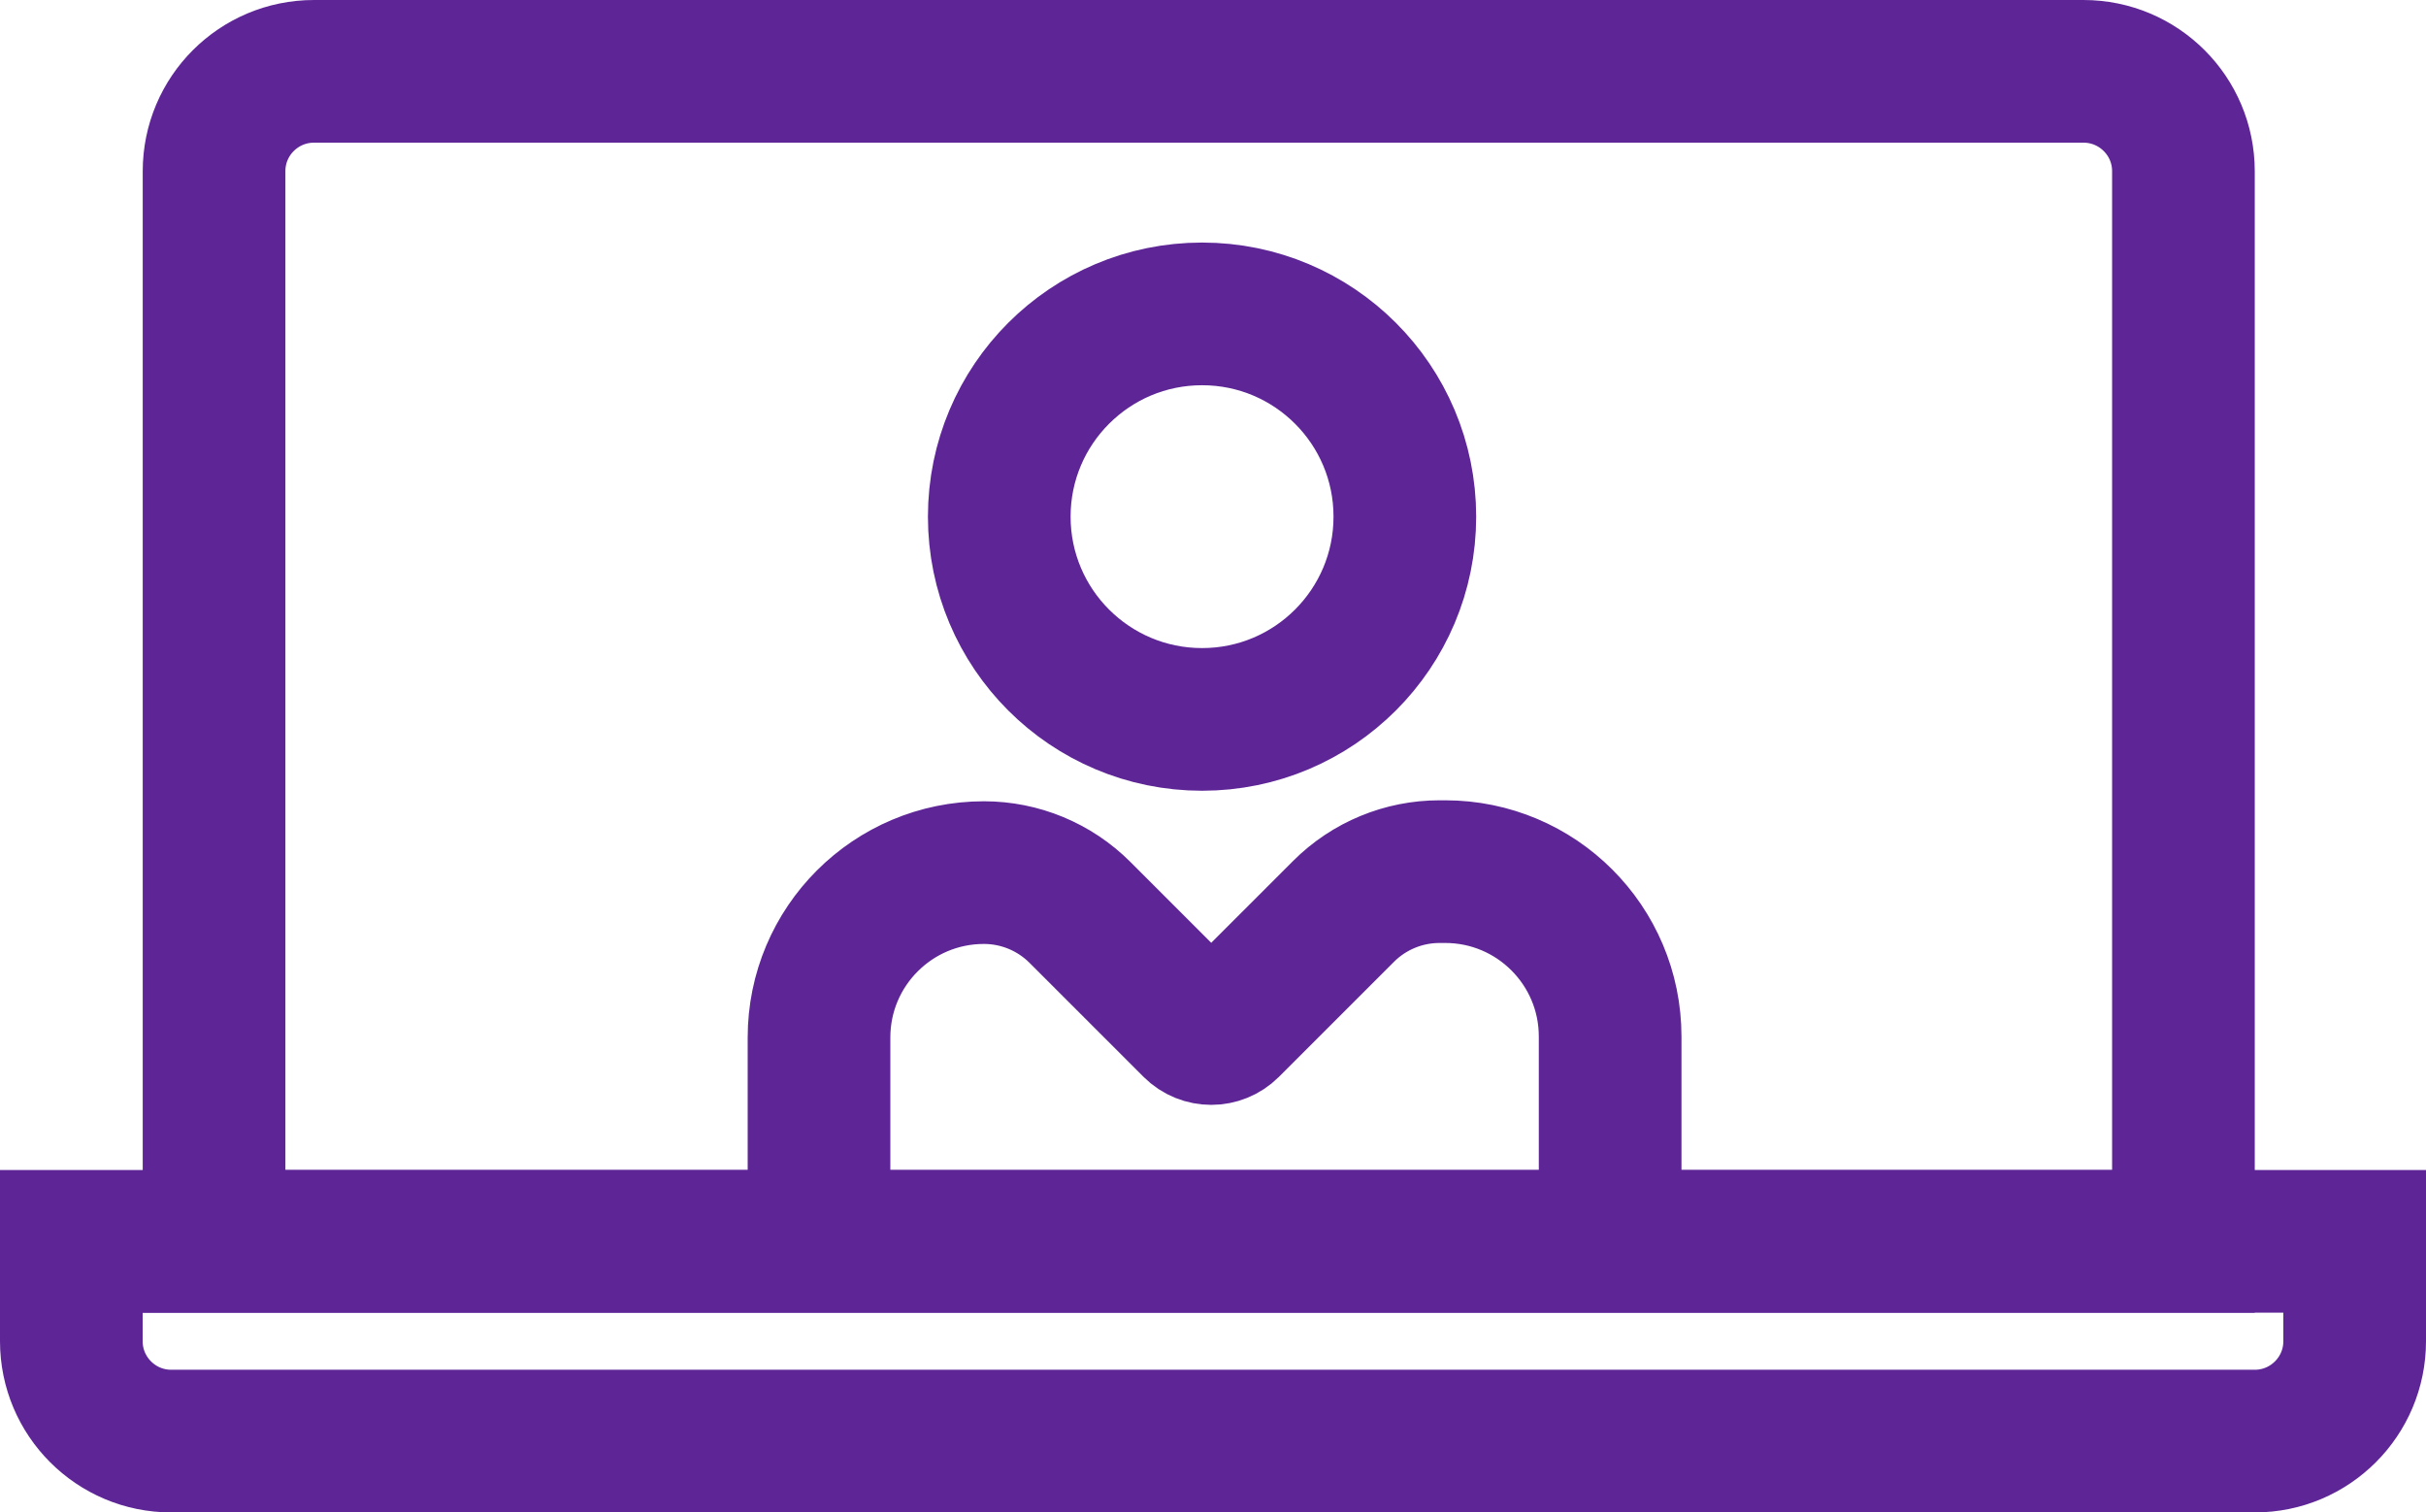
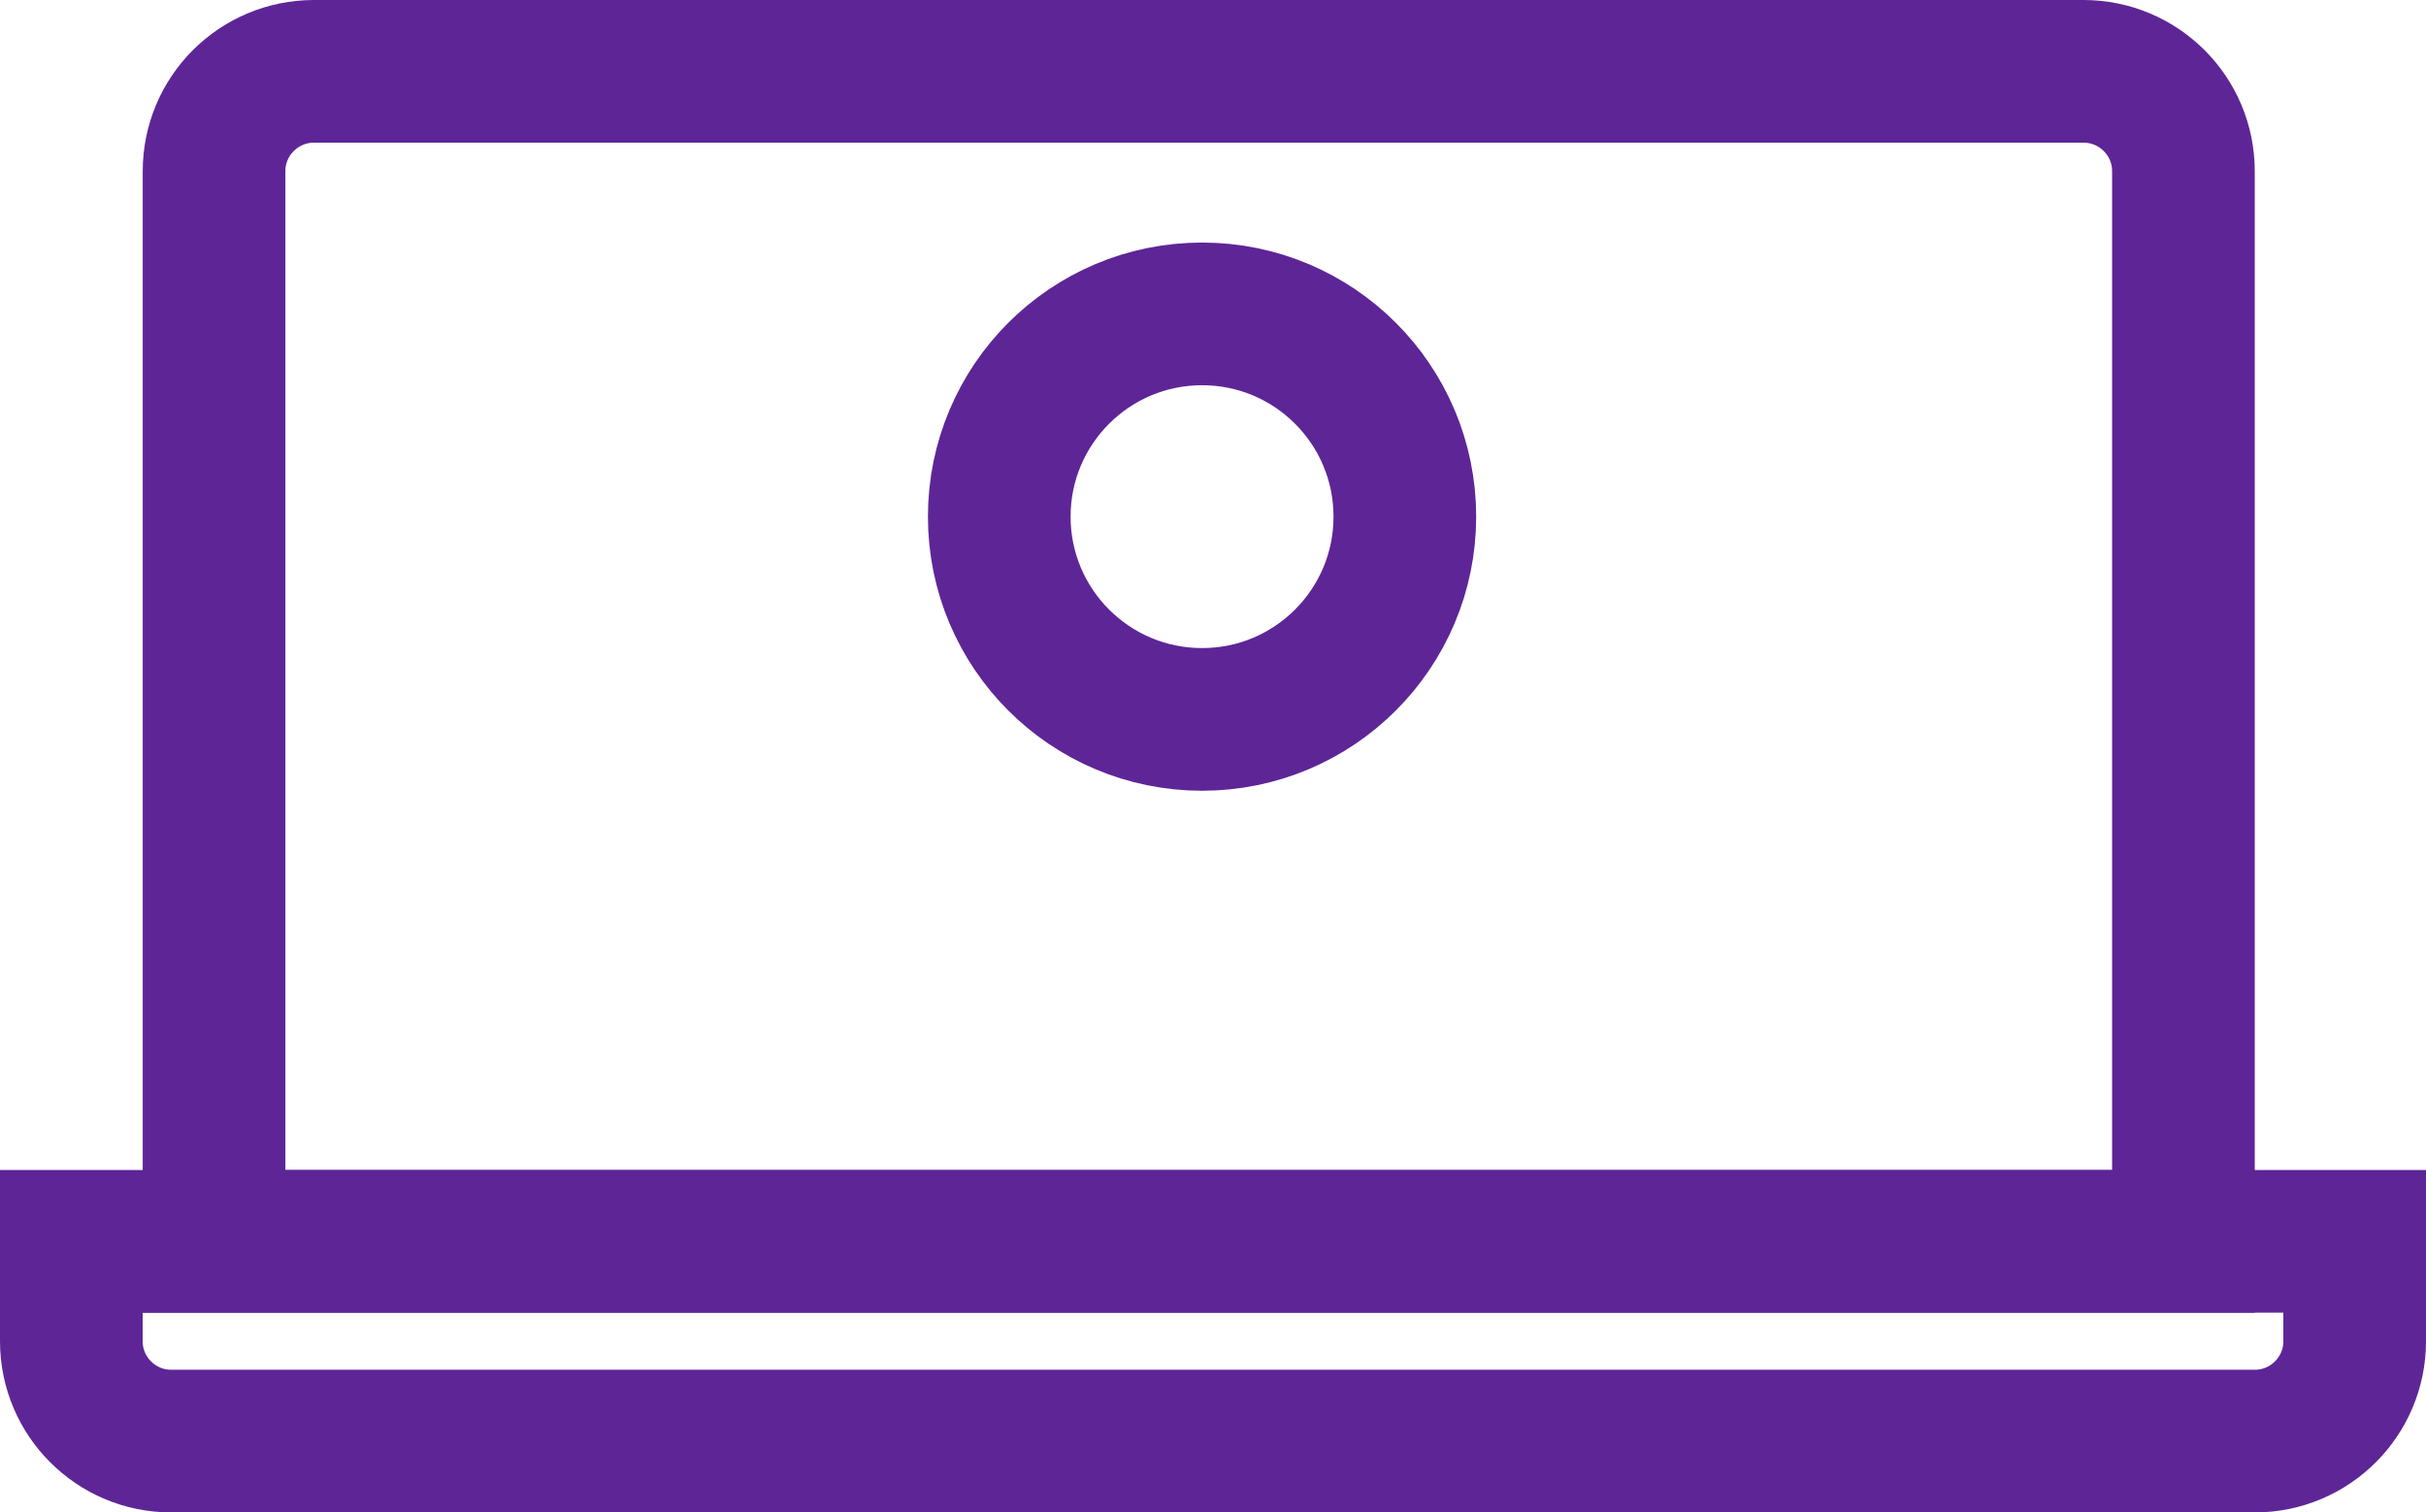
<svg xmlns="http://www.w3.org/2000/svg" width="77px" height="48px" viewBox="0 0 77 48" version="1.1">
  <title>icon-treatment-support</title>
  <g id="R01-IR00-Copy" stroke="none" stroke-width="1" fill="none" fill-rule="evenodd">
    <g id="Patient-Services" transform="translate(-1350, -1309)" stroke="#5E2597" stroke-width="4.528">
      <g id="Patient-Services-resources" transform="translate(320, 1027)">
        <g id="Treatment-support" transform="translate(864, 198)">
          <g id="icon-treatment-support" transform="translate(166, 84)">
            <path d="M66.129,2.264 C67.005,2.264 67.798,2.619 68.372,3.193 C68.946,3.766 69.301,4.559 69.301,5.434 L69.301,39.396 L6.794,39.396 L6.794,5.434 C6.794,4.559 7.148,3.766 7.722,3.193 C8.296,2.619 9.089,2.264 9.965,2.264 Z" id="Stroke-1" />
            <path d="M74.736,39.396 L74.736,42.566 C74.736,43.441 74.381,44.234 73.807,44.807 C73.233,45.381 72.441,45.736 71.565,45.736 L5.435,45.736 C4.559,45.736 3.767,45.381 3.193,44.807 C2.619,44.234 2.264,43.441 2.264,42.566 L2.264,39.396 L74.736,39.396 Z" id="Stroke-3" />
            <path d="M44.589,16.397 C44.589,19.951 41.708,22.832 38.153,22.832 C34.598,22.832 31.716,19.951 31.716,16.397 C31.716,12.843 34.598,9.962 38.153,9.962 C41.708,9.962 44.589,12.843 44.589,16.397 Z" id="Stroke-5" />
-             <path d="M25.995,39.849 L25.995,32.927 C25.995,30.037 28.339,27.694 31.229,27.694 L31.229,27.694 C32.372,27.694 33.468,28.148 34.276,28.955 L37.895,32.574 C38.199,32.877 38.69,32.877 38.993,32.574 L42.644,28.924 C43.452,28.116 44.548,27.663 45.691,27.663 L45.87,27.663 C48.761,27.663 51.105,30.006 51.105,32.896 L51.105,39.849" id="Stroke-7" />
          </g>
        </g>
      </g>
    </g>
  </g>
</svg>